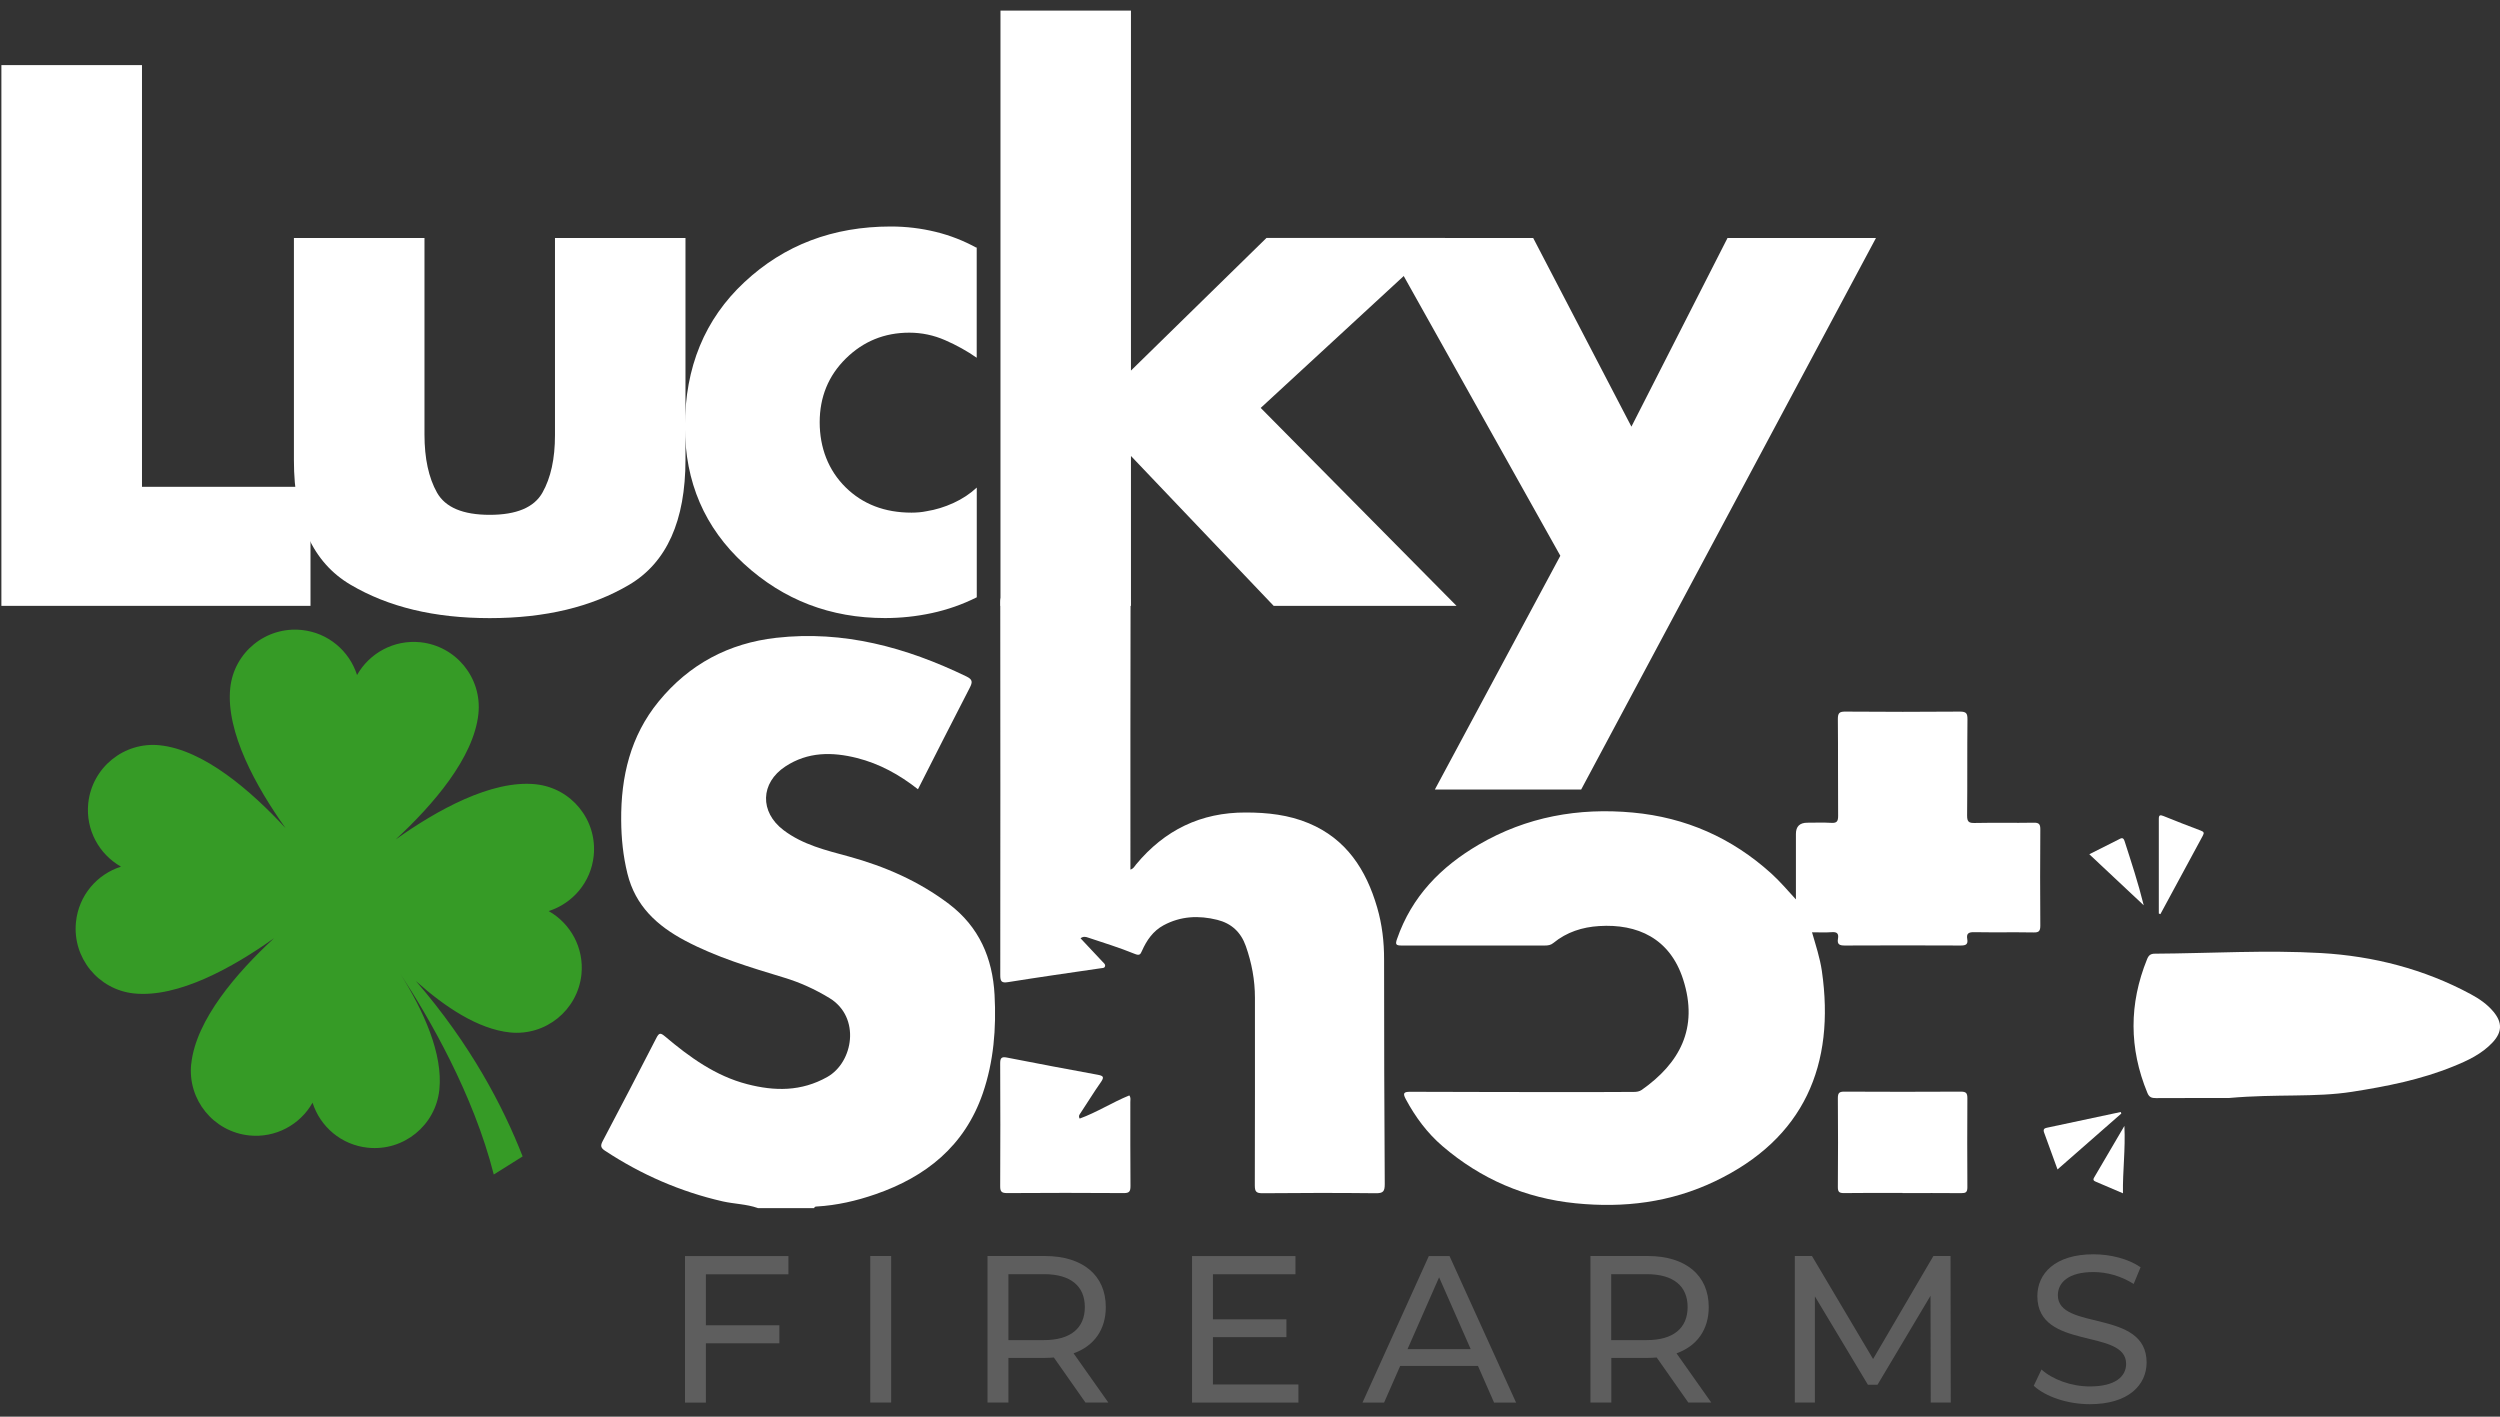
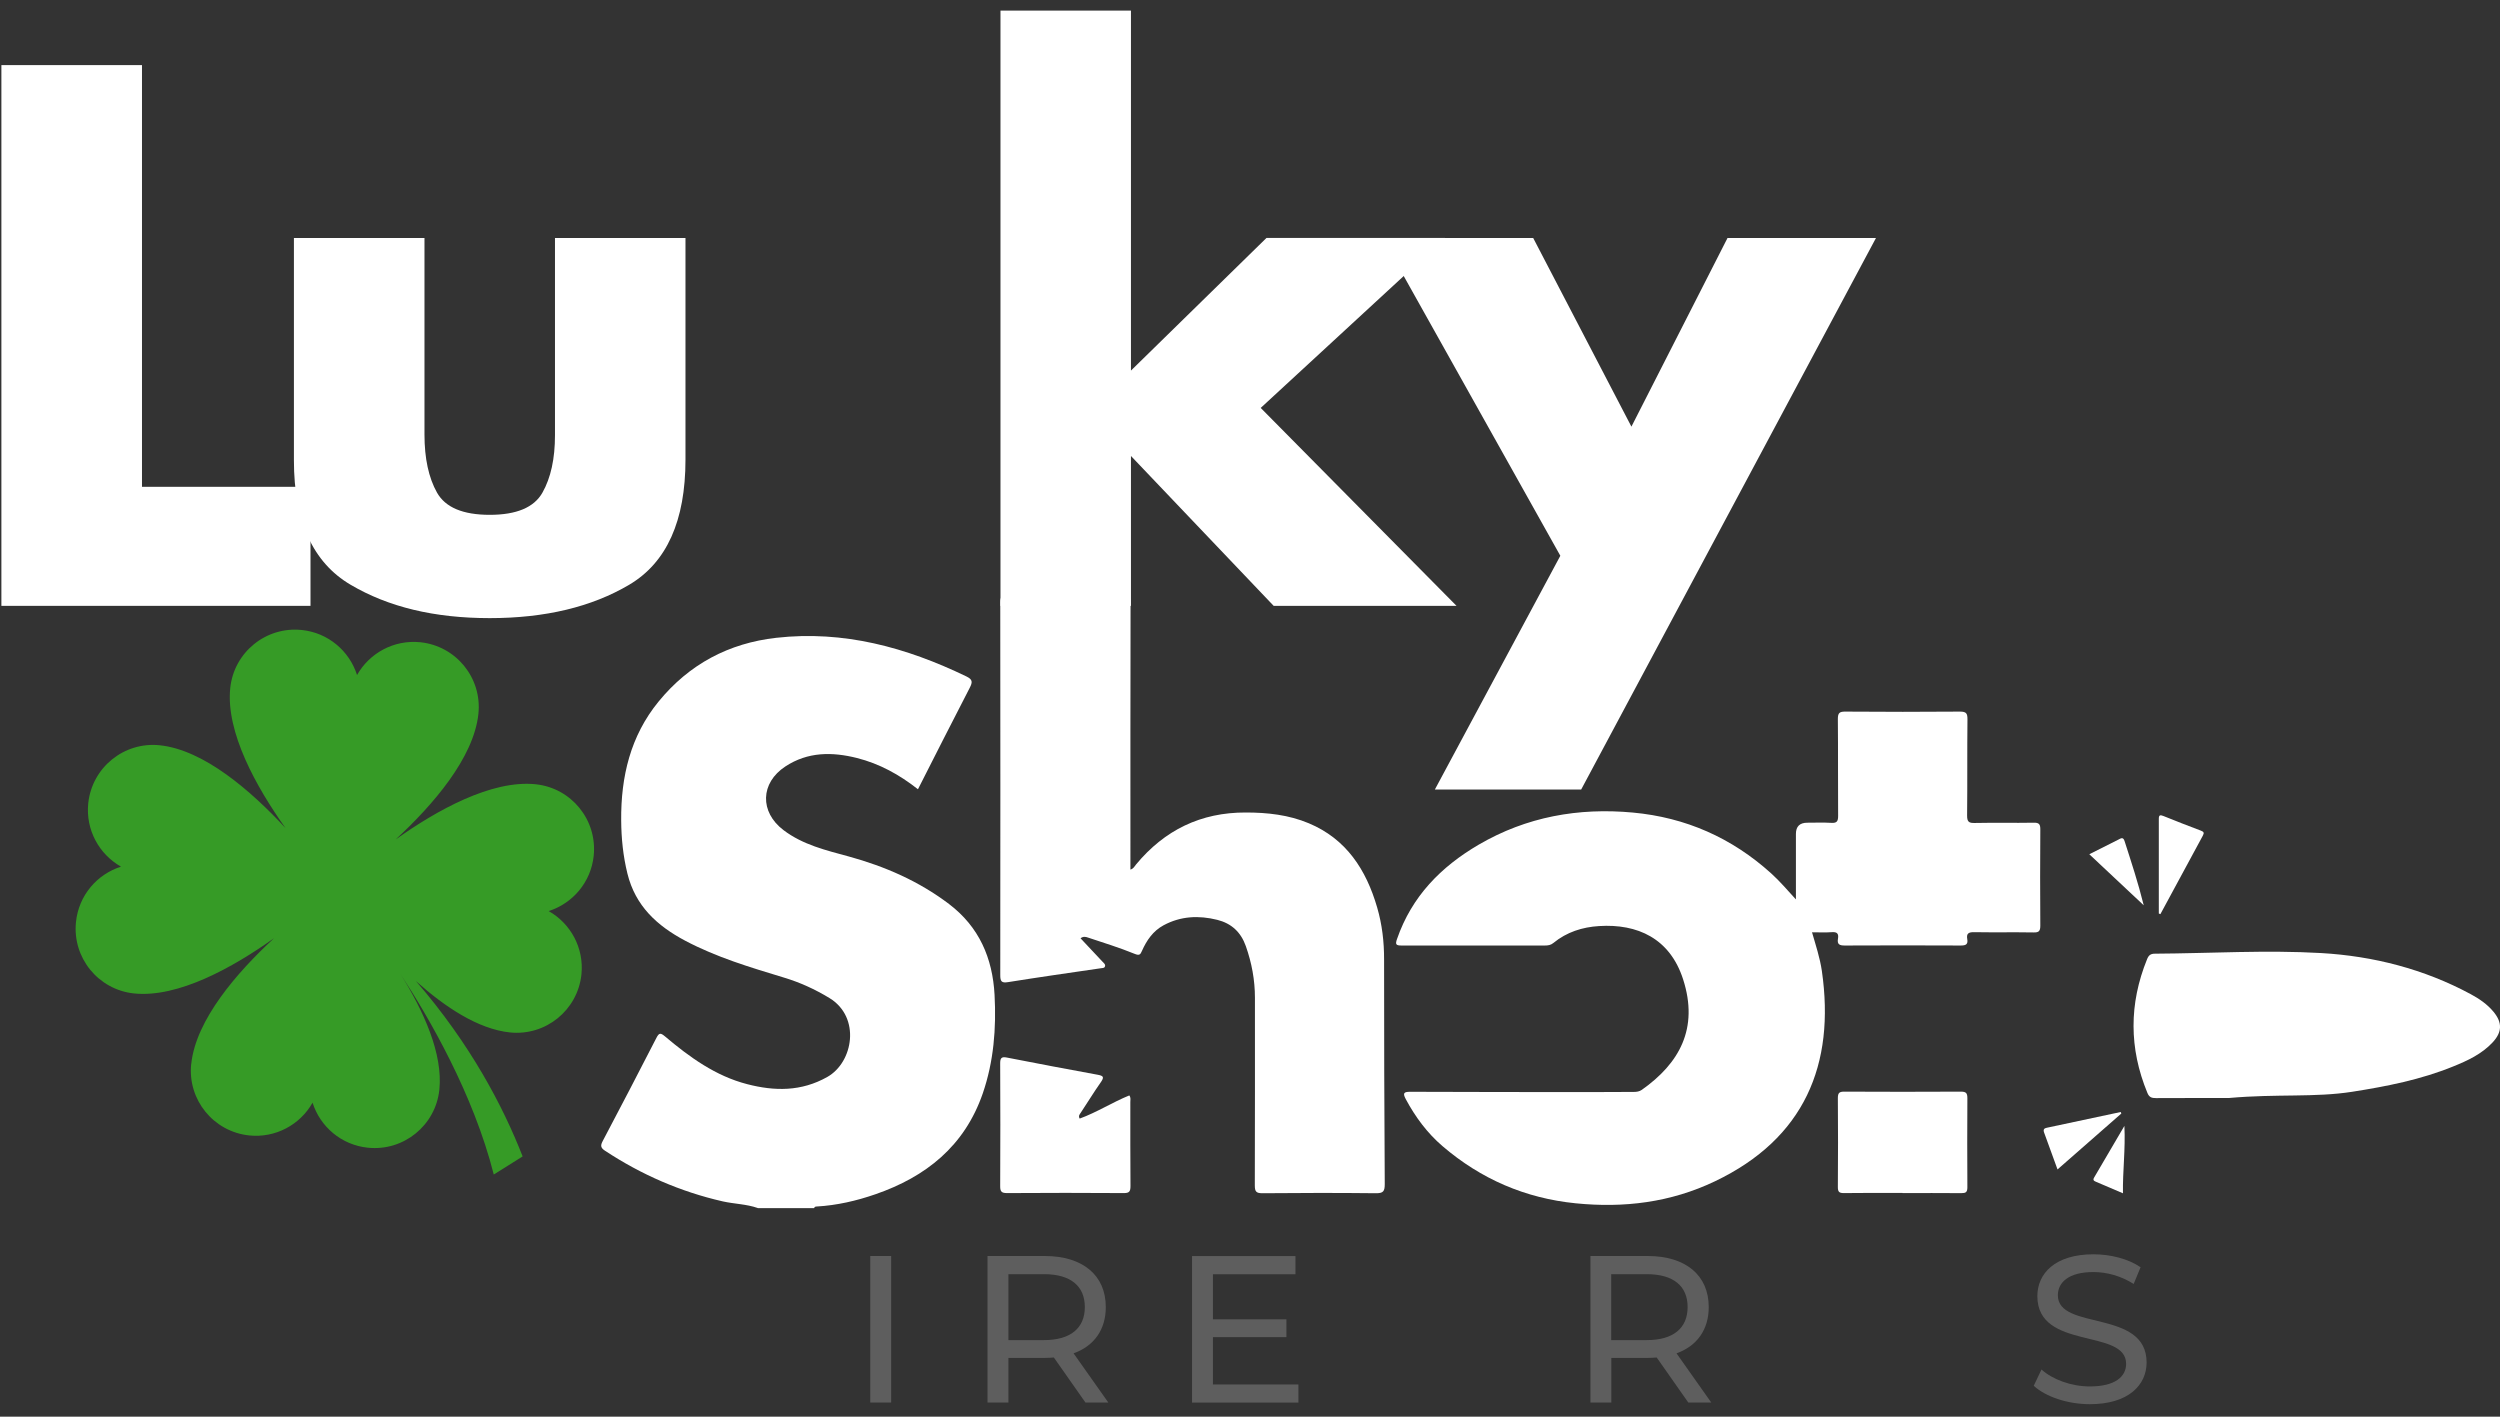
<svg xmlns="http://www.w3.org/2000/svg" width="120" height="68" viewBox="0 0 120 68" fill="none">
  <rect x="0" y="0" width="120" height="68" fill="#333333" stroke="none" />
  <path d="M6.815 23.367H14.904V29.081H0.067V3.125H6.815V23.367Z" fill="white" />
  <path d="M20.375 11.425V20.857C20.375 22.005 20.576 22.933 20.977 23.647C21.379 24.357 22.221 24.712 23.507 24.712C24.794 24.712 25.636 24.357 26.037 23.647C26.439 22.936 26.639 22.018 26.639 20.893V11.425H32.903V22.061C32.903 24.999 32.002 27.002 30.202 28.068C28.399 29.134 26.169 29.67 23.507 29.67C20.846 29.67 18.642 29.137 16.829 28.068C15.016 27.002 14.108 25.012 14.108 22.097V11.425H20.372H20.375Z" fill="white" />
-   <path d="M46.882 11.872V17.172C46.421 16.85 45.918 16.57 45.368 16.33C44.819 16.09 44.243 15.968 43.648 15.968C42.453 15.968 41.44 16.383 40.601 17.208C39.763 18.034 39.345 19.057 39.345 20.271C39.345 21.485 39.759 22.571 40.585 23.387C41.411 24.203 42.467 24.607 43.753 24.607C43.868 24.607 43.986 24.601 44.115 24.591C44.24 24.581 44.362 24.561 44.477 24.538C44.911 24.469 45.342 24.337 45.766 24.143C46.191 23.949 46.562 23.703 46.885 23.403V28.67C46.197 29.015 45.48 29.265 44.733 29.427C43.986 29.588 43.236 29.667 42.48 29.667C39.864 29.667 37.608 28.802 35.716 27.068C33.824 25.334 32.877 23.137 32.877 20.475C32.877 17.63 33.828 15.317 35.736 13.54C37.641 11.761 39.98 10.872 42.76 10.872C43.493 10.872 44.21 10.958 44.911 11.129C45.612 11.3 46.27 11.56 46.891 11.902V11.869L46.882 11.872Z" fill="white" />
  <path d="M54.283 17.791L60.79 11.422H69.36L60.514 19.58L69.913 29.081H61.136L54.286 21.887V29.081H48.023V0.51H54.286V17.791H54.283Z" fill="white" />
  <path d="M66.366 11.425H73.594L78.308 20.479L82.92 11.425H90.046L75.896 37.898H68.873L74.896 26.677L66.359 11.428L66.366 11.425Z" fill="white" />
  <path d="M36.373 57.985C35.827 57.794 35.248 57.791 34.689 57.666C32.659 57.202 30.784 56.383 29.04 55.235C28.823 55.093 28.817 54.982 28.935 54.761C29.8 53.12 30.659 51.475 31.505 49.823C31.636 49.567 31.705 49.57 31.916 49.744C33.1 50.744 34.347 51.649 35.87 52.041C37.183 52.38 38.459 52.399 39.709 51.695C40.963 50.988 41.321 48.827 39.818 47.909C39.12 47.484 38.397 47.155 37.623 46.922C36.008 46.431 34.393 45.951 32.886 45.152C31.541 44.438 30.498 43.487 30.116 41.931C29.909 41.092 29.823 40.24 29.817 39.378C29.8 37.279 30.261 35.328 31.61 33.677C33.08 31.878 34.985 30.871 37.265 30.614C40.492 30.252 43.492 31.072 46.381 32.466C46.687 32.614 46.693 32.736 46.545 33.019C45.71 34.628 44.894 36.25 44.062 37.885C43.173 37.184 42.216 36.658 41.137 36.385C39.943 36.085 38.778 36.082 37.699 36.789C36.492 37.582 36.459 38.974 37.607 39.845C38.545 40.556 39.653 40.813 40.745 41.112C42.479 41.589 44.101 42.293 45.552 43.392C46.996 44.487 47.644 45.984 47.739 47.754C47.825 49.359 47.7 50.948 47.174 52.481C46.299 55.018 44.44 56.488 42.022 57.324C41.111 57.64 40.17 57.857 39.199 57.913C39.143 57.913 39.097 57.926 39.078 57.989H36.373V57.985Z" fill="white" />
  <path d="M86.204 43.161C86.204 42.115 86.204 41.072 86.204 40.026C86.204 39.669 86.387 39.49 86.753 39.49C87.138 39.49 87.523 39.474 87.904 39.497C88.168 39.513 88.23 39.424 88.23 39.164C88.217 37.618 88.233 36.069 88.217 34.523C88.214 34.21 88.302 34.154 88.589 34.157C90.418 34.17 92.247 34.174 94.076 34.157C94.382 34.157 94.441 34.24 94.438 34.536C94.421 36.069 94.438 37.605 94.421 39.138C94.418 39.451 94.507 39.51 94.793 39.503C95.734 39.483 96.675 39.507 97.616 39.49C97.885 39.483 97.938 39.572 97.935 39.826C97.925 41.359 97.922 42.895 97.935 44.428C97.935 44.691 97.869 44.764 97.609 44.757C96.655 44.741 95.701 44.76 94.747 44.744C94.484 44.741 94.382 44.816 94.428 45.076C94.474 45.333 94.356 45.385 94.119 45.385C92.263 45.376 90.408 45.376 88.552 45.385C88.302 45.385 88.174 45.336 88.223 45.056C88.266 44.81 88.174 44.724 87.924 44.744C87.621 44.767 87.316 44.75 86.977 44.75C87.157 45.376 87.358 45.977 87.45 46.609C88.095 51.096 86.618 54.649 82.318 56.702C80.19 57.719 77.95 57.992 75.63 57.758C73.219 57.515 71.09 56.6 69.241 55.015C68.504 54.383 67.935 53.613 67.475 52.755C67.323 52.468 67.383 52.406 67.692 52.406C70.672 52.419 73.656 52.419 76.637 52.419C77.232 52.419 77.831 52.412 78.427 52.412C78.561 52.412 78.69 52.393 78.805 52.314C80.604 51.047 81.552 49.369 80.788 47.004C80.154 45.037 78.591 44.336 76.759 44.451C75.956 44.5 75.203 44.737 74.561 45.264C74.439 45.366 74.304 45.385 74.153 45.385C71.86 45.385 69.567 45.382 67.274 45.385C67.014 45.385 66.962 45.339 67.057 45.073C67.764 43.027 69.166 41.605 70.975 40.546C73.275 39.204 75.762 38.76 78.38 39.003C80.907 39.237 83.124 40.211 85.019 41.925C85.434 42.3 85.796 42.727 86.2 43.168L86.204 43.161Z" fill="white" />
  <path d="M51.865 45.037C52.22 45.418 52.569 45.79 52.921 46.162C52.987 46.231 53.076 46.294 53.036 46.395C53.007 46.478 52.905 46.465 52.826 46.478C51.345 46.695 49.865 46.905 48.388 47.142C48.069 47.195 48.013 47.103 48.013 46.803C48.019 40.842 48.019 34.881 48.013 28.92C48.013 28.66 48.075 28.581 48.342 28.581C50.197 28.595 52.053 28.598 53.908 28.581C54.227 28.581 54.267 28.687 54.267 28.97C54.257 33.075 54.26 37.178 54.26 41.283C54.26 41.428 54.26 41.573 54.26 41.74C54.408 41.698 54.457 41.586 54.526 41.5C55.902 39.839 57.645 38.993 59.797 39C60.84 39 61.856 39.112 62.823 39.517C64.62 40.27 65.577 41.744 66.103 43.556C66.34 44.369 66.439 45.205 66.436 46.06C66.436 49.652 66.445 53.245 66.468 56.837C66.468 57.186 66.396 57.278 66.041 57.275C64.225 57.255 62.409 57.258 60.596 57.275C60.293 57.275 60.231 57.193 60.231 56.896C60.241 53.896 60.237 50.896 60.237 47.896C60.237 47.04 60.083 46.218 59.8 45.415C59.563 44.741 59.109 44.323 58.428 44.152C57.537 43.931 56.671 43.971 55.849 44.415C55.349 44.685 55.04 45.132 54.813 45.645C54.74 45.813 54.697 45.882 54.461 45.784C53.727 45.484 52.967 45.251 52.217 45.001C52.112 44.964 51.99 44.938 51.865 45.04V45.037Z" fill="white" />
  <path d="M107.011 52.705C106.165 52.705 104.83 52.702 103.491 52.709C103.284 52.709 103.162 52.676 103.073 52.455C102.191 50.317 102.191 48.182 103.06 46.04C103.136 45.853 103.228 45.777 103.435 45.777C106.1 45.761 108.771 45.593 111.423 45.747C113.913 45.892 116.351 46.511 118.591 47.718C119.002 47.938 119.387 48.202 119.69 48.567C120.117 49.083 120.104 49.541 119.65 50.031C119.127 50.593 118.453 50.906 117.765 51.185C116.199 51.824 114.558 52.146 112.9 52.406C111.11 52.685 109.301 52.501 107.011 52.702V52.705Z" fill="white" />
  <path d="M51.825 53.692C52.648 53.393 53.391 52.912 54.207 52.58C54.289 52.689 54.256 52.797 54.256 52.896C54.256 54.242 54.253 55.584 54.263 56.929C54.263 57.186 54.21 57.271 53.94 57.268C52.075 57.255 50.206 57.255 48.341 57.268C48.085 57.268 48.006 57.206 48.009 56.936C48.019 54.972 48.019 53.011 48.009 51.047C48.009 50.804 48.058 50.708 48.321 50.761C49.776 51.044 51.226 51.323 52.684 51.587C52.963 51.639 53.016 51.695 52.838 51.949C52.499 52.429 52.197 52.932 51.871 53.419C51.815 53.501 51.756 53.564 51.822 53.689L51.825 53.692Z" fill="white" />
  <path d="M91.322 57.261C90.382 57.261 89.444 57.255 88.503 57.268C88.283 57.268 88.217 57.212 88.217 56.982C88.227 55.557 88.23 54.133 88.217 52.708C88.217 52.455 88.289 52.399 88.529 52.399C90.395 52.409 92.26 52.409 94.125 52.399C94.375 52.399 94.434 52.471 94.434 52.718C94.425 54.143 94.425 55.567 94.434 56.992C94.434 57.235 94.349 57.271 94.138 57.271C93.198 57.261 92.26 57.268 91.319 57.268L91.322 57.261Z" fill="white" />
  <path d="M103.623 43.849C103.623 42.333 103.623 40.819 103.623 39.303C103.623 39.125 103.682 39.105 103.834 39.164C104.432 39.405 105.031 39.642 105.636 39.868C105.788 39.925 105.811 39.974 105.732 40.119C105.051 41.369 104.376 42.625 103.699 43.879C103.672 43.869 103.646 43.859 103.623 43.849Z" fill="white" />
  <path d="M101.824 53.449C100.814 54.334 99.807 55.215 98.761 56.133C98.537 55.518 98.33 54.936 98.116 54.36C98.063 54.215 98.123 54.156 98.244 54.133C99.429 53.88 100.613 53.626 101.797 53.376C101.807 53.403 101.814 53.429 101.824 53.452V53.449Z" fill="white" />
  <path d="M100.287 41.004C100.787 40.75 101.235 40.526 101.679 40.303C101.797 40.244 101.909 40.155 101.978 40.369C102.304 41.382 102.636 42.389 102.899 43.454C102.041 42.648 101.182 41.846 100.287 41.004Z" fill="white" />
  <path d="M101.902 57.278C101.441 57.081 101.02 56.903 100.599 56.722C100.5 56.679 100.448 56.64 100.52 56.518C100.99 55.722 101.458 54.923 101.971 54.044C102.027 55.176 101.885 56.199 101.902 57.278Z" fill="white" />
  <path d="M9.177 51.07C8.999 52.787 10.246 54.32 11.96 54.501C13.236 54.633 14.411 53.978 15.003 52.929C15.368 54.077 16.381 54.959 17.658 55.09C19.375 55.268 20.908 54.021 21.089 52.307C21.267 50.587 20.339 48.537 19.234 46.77C20.582 48.83 22.721 52.505 23.701 56.377C24.165 56.09 24.626 55.801 25.086 55.508C24.155 53.123 22.589 50.123 19.964 47.09C21.352 48.336 22.954 49.399 24.478 49.557C26.195 49.734 27.728 48.488 27.909 46.774C28.04 45.497 27.386 44.326 26.336 43.731C27.485 43.365 28.366 42.352 28.498 41.076C28.675 39.358 27.428 37.825 25.715 37.645C23.593 37.424 20.964 38.891 18.99 40.296C20.77 38.651 22.744 36.381 22.964 34.259C23.142 32.542 21.895 31.009 20.181 30.828C18.905 30.697 17.73 31.351 17.138 32.401C16.773 31.253 15.76 30.371 14.483 30.239C12.766 30.062 11.233 31.308 11.052 33.022C10.832 35.144 12.299 37.773 13.704 39.747C12.059 37.967 9.789 35.993 7.667 35.773C5.95 35.595 4.417 36.842 4.236 38.556C4.104 39.832 4.759 41.007 5.808 41.599C4.66 41.964 3.778 42.977 3.647 44.254C3.469 45.971 4.716 47.504 6.43 47.685C8.552 47.905 11.18 46.438 13.154 45.033C11.374 46.678 9.401 48.948 9.18 51.07H9.177Z" fill="#369B26" />
-   <path d="M33.883 61.163V63.614H37.41V64.479H33.883V67.325H32.88V60.291H37.844V61.166H33.883V61.163Z" fill="#5E5E5E" />
  <path d="M41.773 60.288H42.776V67.322H41.773V60.288Z" fill="#5E5E5E" />
  <path d="M52.102 67.322L50.585 65.16C50.443 65.17 50.292 65.18 50.144 65.18H48.404V67.322H47.4V60.288H50.144C51.973 60.288 53.078 61.212 53.078 62.739C53.078 63.825 52.516 64.608 51.532 64.96L53.2 67.322H52.105H52.102ZM52.072 62.739C52.072 61.736 51.398 61.16 50.111 61.16H48.404V64.325H50.111C51.398 64.325 52.072 63.742 52.072 62.736V62.739Z" fill="#5E5E5E" />
  <path d="M62.324 66.45V67.325H57.218V60.291H62.182V61.166H58.221V63.328H61.748V64.183H58.221V66.453H62.32L62.324 66.45Z" fill="#5E5E5E" />
-   <path d="M70.946 65.565H67.209L66.436 67.325H65.399L68.584 60.291H69.577L72.772 67.325H71.716L70.943 65.565H70.946ZM70.594 64.759L69.077 61.311L67.561 64.759H70.597H70.594Z" fill="#5E5E5E" />
  <path d="M81.039 67.322L79.522 65.16C79.381 65.17 79.229 65.18 79.081 65.18H77.344V67.322H76.341V60.288H79.085C80.914 60.288 82.019 61.212 82.019 62.739C82.019 63.825 81.456 64.608 80.473 64.96L82.141 67.322H81.045H81.039ZM81.006 62.739C81.006 61.736 80.331 61.16 79.045 61.16H77.338V64.325H79.045C80.331 64.325 81.006 63.742 81.006 62.736V62.739Z" fill="#5E5E5E" />
-   <path d="M92.675 67.322L92.665 62.196L90.122 66.466H89.658L87.115 62.226V67.322H86.151V60.288H86.974L89.908 65.233L92.803 60.288H93.626L93.636 67.322H92.672H92.675Z" fill="#5E5E5E" />
  <path d="M97.619 66.519L97.991 65.736C98.514 66.21 99.409 66.549 100.313 66.549C101.531 66.549 102.054 66.075 102.054 65.463C102.054 63.746 97.793 64.831 97.793 62.216C97.793 61.13 98.639 60.206 100.488 60.206C101.31 60.206 102.166 60.426 102.748 60.828L102.416 61.63C101.804 61.239 101.11 61.058 100.485 61.058C99.287 61.058 98.777 61.561 98.777 62.173C98.777 63.89 103.037 62.818 103.037 65.4C103.037 66.476 102.172 67.401 100.313 67.401C99.238 67.401 98.182 67.039 97.619 66.516V66.519Z" fill="#5E5E5E" />
</svg>